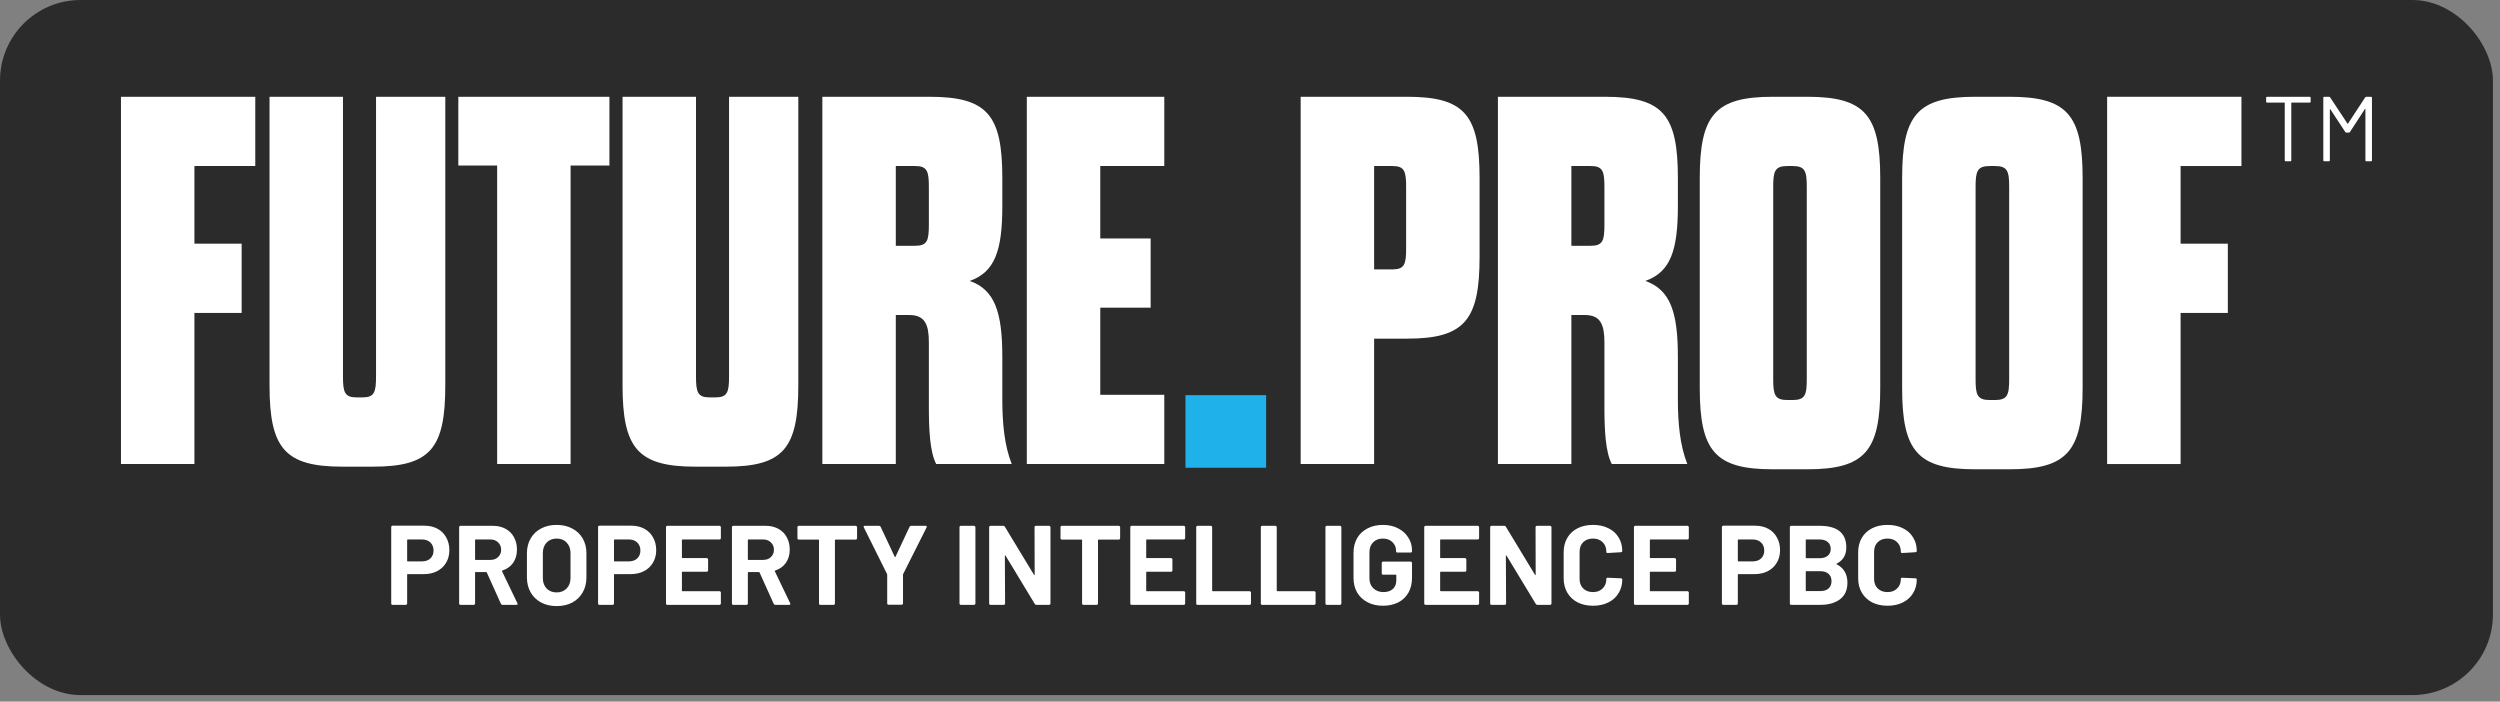
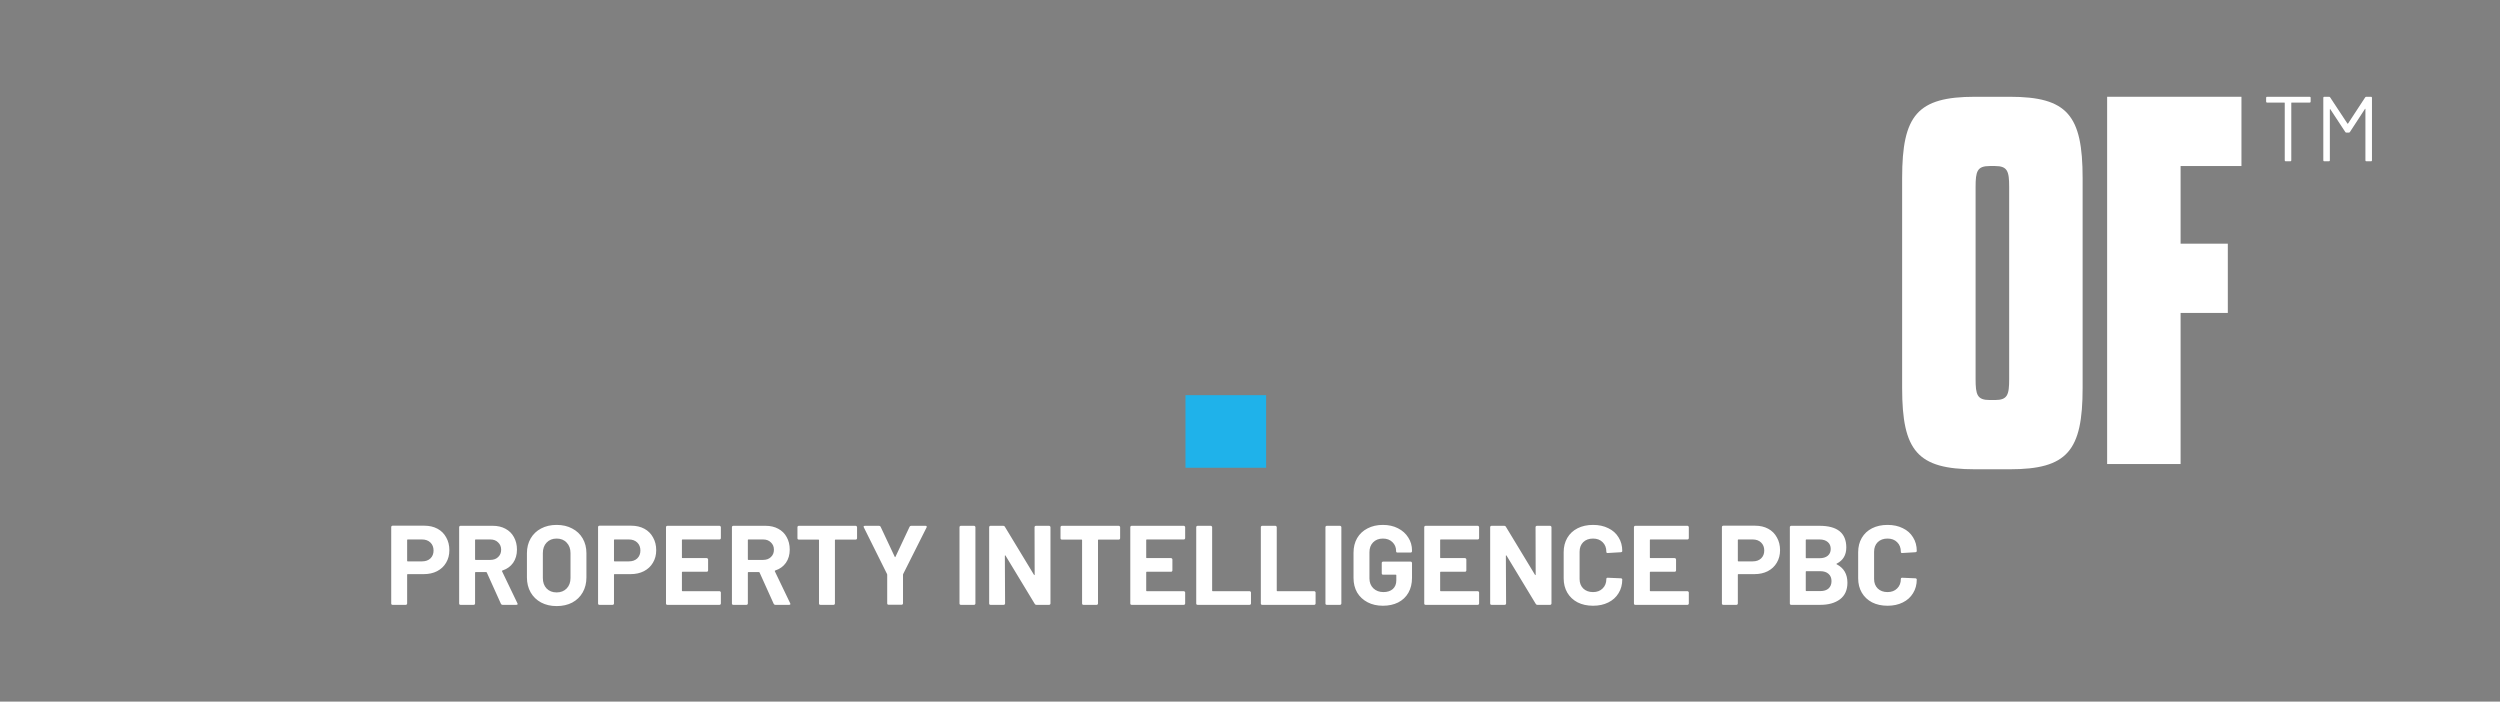
<svg xmlns="http://www.w3.org/2000/svg" width="310" height="87" viewBox="0 0 310 87" fill="none">
  <rect x="0" y="0" width="310" height="87" fill="#808080" stroke="none" />
-   <rect width="309.124" height="86.191" rx="10" fill="#2B2B2C" />
  <path d="M147 58V49H157V58H147Z" fill="#1FB2EA" />
-   <path d="M24.108 20.588V30.216H29.963V38.804H24.108V57.54H15V12H31.655V20.588H24.108ZM42.529 12V46.676C42.529 48.627 42.725 49.278 44.221 49.278H44.937C46.433 49.278 46.628 48.627 46.628 46.676V12H55.216V47.782C55.216 55.589 53.394 57.866 46.238 57.866H42.465C35.308 57.866 33.422 55.589 33.422 47.782V12H42.529ZM70.754 57.54H61.646V20.523H56.832V12H75.568V20.523H70.754V57.54ZM86.304 12V46.676C86.304 48.627 86.499 49.278 87.995 49.278H88.711C90.207 49.278 90.402 48.627 90.402 46.676V12H98.99V47.782C98.99 55.589 97.168 57.866 90.012 57.866H86.239C79.082 57.866 77.196 55.589 77.196 47.782V12H86.304ZM124.287 44.269V49.538C124.287 52.466 124.547 55.263 125.458 57.54H116.09C115.309 56.044 115.179 53.312 115.179 50.449V42.447C115.179 40.3 114.723 39.064 112.772 39.064H111.08V57.54H101.972V12H115.244C122.465 12 124.287 14.277 124.287 22.084V25.532C124.287 31.062 123.376 33.729 120.253 34.835C123.376 35.941 124.287 38.739 124.287 44.269ZM115.179 27.874V23.19C115.179 21.238 114.984 20.588 113.487 20.588H111.08V30.476H113.487C114.984 30.476 115.179 29.826 115.179 27.874ZM136.434 20.588V29.566H142.68V38.153H136.434V48.953H144.371V57.54H127.326V12H144.371V20.588H136.434Z" fill="white" />
  <path d="M270.393 20.588V30.216H276.249V38.804H270.393V57.54H261.285V12H277.94V20.588H270.393Z" fill="white" />
  <path d="M286.406 12C286.482 12 286.52 12.038 286.52 12.114V12.606C286.52 12.682 286.482 12.72 286.406 12.72H284.166C284.135 12.72 284.12 12.735 284.12 12.766V19.886C284.12 19.962 284.082 20 284.006 20H283.423C283.347 20 283.309 19.962 283.309 19.886V12.766C283.309 12.735 283.293 12.72 283.263 12.72H281.114C281.038 12.72 281 12.682 281 12.606V12.114C281 12.038 281.038 12 281.114 12H286.406Z" fill="white" />
  <path d="M293.278 12.08C293.316 12.027 293.362 12 293.415 12H294.01C294.086 12 294.124 12.038 294.124 12.114V19.886C294.124 19.962 294.086 20 294.01 20H293.427C293.35 20 293.312 19.962 293.312 19.886V13.531C293.312 13.509 293.305 13.493 293.29 13.486C293.274 13.478 293.263 13.486 293.255 13.509L291.392 16.366C291.354 16.419 291.309 16.446 291.255 16.446H290.958C290.905 16.446 290.859 16.423 290.821 16.377L288.958 13.543C288.951 13.52 288.939 13.512 288.924 13.52C288.909 13.528 288.901 13.543 288.901 13.566V19.886C288.901 19.962 288.863 20 288.787 20H288.204C288.128 20 288.09 19.962 288.09 19.886V12.114C288.09 12.038 288.128 12 288.204 12H288.798C288.859 12 288.905 12.023 288.935 12.069L291.084 15.326C291.091 15.333 291.103 15.337 291.118 15.337C291.133 15.337 291.145 15.333 291.152 15.326L293.278 12.08Z" fill="white" />
  <path d="M235.865 48.107V22.084C235.865 14.277 237.751 12 244.907 12H249.201C256.358 12 258.245 14.277 258.245 22.084V48.107C258.245 55.914 256.358 58.191 249.201 58.191H244.907C237.751 58.191 235.865 55.914 235.865 48.107ZM249.137 47.001V23.19C249.137 21.238 248.941 20.588 247.38 20.588H246.73C245.167 20.588 244.973 21.238 244.973 23.19V47.001C244.973 48.953 245.167 49.603 246.73 49.603H247.38C248.941 49.603 249.137 48.953 249.137 47.001Z" fill="white" />
-   <path d="M210.77 48.107V22.084C210.77 14.277 212.657 12 219.813 12H224.106C231.262 12 233.149 14.277 233.149 22.084V48.107C233.149 55.914 231.262 58.191 224.106 58.191H219.813C212.657 58.191 210.77 55.914 210.77 48.107ZM224.041 47.001V23.19C224.041 21.238 223.846 20.588 222.285 20.588H221.634C220.073 20.588 219.878 21.238 219.878 23.19V47.001C219.878 48.953 220.073 49.603 221.634 49.603H222.285C223.846 49.603 224.041 48.953 224.041 47.001Z" fill="white" />
-   <path d="M208.057 44.269V49.538C208.057 52.466 208.317 55.263 209.229 57.54H199.859C199.079 56.044 198.949 53.312 198.949 50.449V42.447C198.949 40.3 198.493 39.064 196.542 39.064H194.85V57.54H185.742V12H199.013C206.236 12 208.057 14.277 208.057 22.084V25.532C208.057 31.062 207.146 33.729 204.024 34.835C207.146 35.941 208.057 38.739 208.057 44.269ZM198.949 27.874V23.19C198.949 21.238 198.753 20.588 197.257 20.588H194.85V30.476H197.257C198.753 30.476 198.949 29.826 198.949 27.874Z" fill="white" />
-   <path d="M161.283 57.54V12H174.49C181.646 12 183.468 14.277 183.468 22.084V31.843C183.468 39.65 181.646 41.992 174.49 41.992H170.391V57.54H161.283ZM170.391 33.404H172.668C174.165 33.404 174.36 32.754 174.36 30.802V23.19C174.36 21.238 174.165 20.588 172.668 20.588H170.391V33.404Z" fill="white" />
  <path d="M52.627 65.186C53.243 65.186 53.785 65.312 54.252 65.564C54.718 65.816 55.078 66.175 55.33 66.642C55.591 67.099 55.721 67.627 55.721 68.224C55.721 68.812 55.586 69.33 55.316 69.778C55.054 70.226 54.681 70.576 54.196 70.828C53.719 71.071 53.169 71.192 52.544 71.192H50.556C50.509 71.192 50.486 71.215 50.486 71.262V74.832C50.486 74.879 50.467 74.921 50.429 74.958C50.401 74.986 50.364 75 50.318 75H48.679C48.633 75 48.591 74.986 48.553 74.958C48.526 74.921 48.511 74.879 48.511 74.832V65.354C48.511 65.307 48.526 65.27 48.553 65.242C48.591 65.205 48.633 65.186 48.679 65.186H52.627ZM52.334 69.61C52.763 69.61 53.108 69.489 53.37 69.246C53.631 68.994 53.761 68.667 53.761 68.266C53.761 67.855 53.631 67.524 53.37 67.272C53.108 67.02 52.763 66.894 52.334 66.894H50.556C50.509 66.894 50.486 66.917 50.486 66.964V69.54C50.486 69.587 50.509 69.61 50.556 69.61H52.334ZM62.311 75C62.218 75 62.152 74.958 62.115 74.874L60.365 70.996C60.346 70.959 60.318 70.94 60.281 70.94H58.979C58.932 70.94 58.909 70.963 58.909 71.01V74.832C58.909 74.879 58.89 74.921 58.853 74.958C58.825 74.986 58.788 75 58.741 75H57.103C57.056 75 57.014 74.986 56.977 74.958C56.949 74.921 56.935 74.879 56.935 74.832V65.368C56.935 65.321 56.949 65.284 56.977 65.256C57.014 65.219 57.056 65.2 57.103 65.2H61.107C61.704 65.2 62.227 65.321 62.675 65.564C63.132 65.807 63.482 66.152 63.725 66.6C63.977 67.048 64.103 67.566 64.103 68.154C64.103 68.789 63.944 69.335 63.627 69.792C63.31 70.24 62.866 70.557 62.297 70.744C62.25 70.763 62.236 70.795 62.255 70.842L64.159 74.804C64.178 74.841 64.187 74.869 64.187 74.888C64.187 74.963 64.136 75 64.033 75H62.311ZM58.979 66.894C58.932 66.894 58.909 66.917 58.909 66.964V69.358C58.909 69.405 58.932 69.428 58.979 69.428H60.813C61.205 69.428 61.522 69.311 61.765 69.078C62.017 68.845 62.143 68.541 62.143 68.168C62.143 67.795 62.017 67.491 61.765 67.258C61.522 67.015 61.205 66.894 60.813 66.894H58.979ZM69.021 75.154C68.293 75.154 67.649 75.005 67.089 74.706C66.538 74.407 66.109 73.992 65.801 73.46C65.493 72.919 65.339 72.298 65.339 71.598V68.602C65.339 67.911 65.493 67.3 65.801 66.768C66.109 66.236 66.538 65.825 67.089 65.536C67.649 65.237 68.293 65.088 69.021 65.088C69.758 65.088 70.402 65.237 70.953 65.536C71.513 65.825 71.947 66.236 72.255 66.768C72.563 67.3 72.717 67.911 72.717 68.602V71.598C72.717 72.298 72.563 72.919 72.255 73.46C71.947 74.001 71.513 74.421 70.953 74.72C70.402 75.009 69.758 75.154 69.021 75.154ZM69.021 73.46C69.534 73.46 69.949 73.297 70.267 72.97C70.584 72.643 70.743 72.209 70.743 71.668V68.588C70.743 68.047 70.584 67.613 70.267 67.286C69.959 66.95 69.543 66.782 69.021 66.782C68.507 66.782 68.092 66.95 67.775 67.286C67.467 67.613 67.313 68.047 67.313 68.588V71.668C67.313 72.209 67.467 72.643 67.775 72.97C68.092 73.297 68.507 73.46 69.021 73.46ZM78.276 65.186C78.892 65.186 79.433 65.312 79.9 65.564C80.367 65.816 80.726 66.175 80.978 66.642C81.239 67.099 81.37 67.627 81.37 68.224C81.37 68.812 81.235 69.33 80.964 69.778C80.703 70.226 80.329 70.576 79.844 70.828C79.368 71.071 78.817 71.192 78.192 71.192H76.204C76.157 71.192 76.134 71.215 76.134 71.262V74.832C76.134 74.879 76.115 74.921 76.078 74.958C76.05 74.986 76.013 75 75.966 75H74.328C74.281 75 74.239 74.986 74.202 74.958C74.174 74.921 74.16 74.879 74.16 74.832V65.354C74.16 65.307 74.174 65.27 74.202 65.242C74.239 65.205 74.281 65.186 74.328 65.186H78.276ZM77.982 69.61C78.411 69.61 78.757 69.489 79.018 69.246C79.279 68.994 79.41 68.667 79.41 68.266C79.41 67.855 79.279 67.524 79.018 67.272C78.757 67.02 78.411 66.894 77.982 66.894H76.204C76.157 66.894 76.134 66.917 76.134 66.964V69.54C76.134 69.587 76.157 69.61 76.204 69.61H77.982ZM89.388 66.726C89.388 66.773 89.369 66.815 89.332 66.852C89.303 66.88 89.266 66.894 89.219 66.894H84.627C84.581 66.894 84.558 66.917 84.558 66.964V69.134C84.558 69.181 84.581 69.204 84.627 69.204H87.638C87.684 69.204 87.722 69.223 87.749 69.26C87.787 69.288 87.805 69.325 87.805 69.372V70.73C87.805 70.777 87.787 70.819 87.749 70.856C87.722 70.884 87.684 70.898 87.638 70.898H84.627C84.581 70.898 84.558 70.921 84.558 70.968V73.236C84.558 73.283 84.581 73.306 84.627 73.306H89.219C89.266 73.306 89.303 73.325 89.332 73.362C89.369 73.39 89.388 73.427 89.388 73.474V74.832C89.388 74.879 89.369 74.921 89.332 74.958C89.303 74.986 89.266 75 89.219 75H82.751C82.705 75 82.663 74.986 82.626 74.958C82.597 74.921 82.584 74.879 82.584 74.832V65.368C82.584 65.321 82.597 65.284 82.626 65.256C82.663 65.219 82.705 65.2 82.751 65.2H89.219C89.266 65.2 89.303 65.219 89.332 65.256C89.369 65.284 89.388 65.321 89.388 65.368V66.726ZM96.135 75C96.042 75 95.977 74.958 95.939 74.874L94.189 70.996C94.171 70.959 94.143 70.94 94.105 70.94H92.803C92.757 70.94 92.733 70.963 92.733 71.01V74.832C92.733 74.879 92.715 74.921 92.677 74.958C92.649 74.986 92.612 75 92.565 75H90.927C90.881 75 90.839 74.986 90.801 74.958C90.773 74.921 90.759 74.879 90.759 74.832V65.368C90.759 65.321 90.773 65.284 90.801 65.256C90.839 65.219 90.881 65.2 90.927 65.2H94.931C95.529 65.2 96.051 65.321 96.499 65.564C96.957 65.807 97.307 66.152 97.549 66.6C97.801 67.048 97.927 67.566 97.927 68.154C97.927 68.789 97.769 69.335 97.451 69.792C97.134 70.24 96.691 70.557 96.121 70.744C96.075 70.763 96.061 70.795 96.079 70.842L97.983 74.804C98.002 74.841 98.011 74.869 98.011 74.888C98.011 74.963 97.96 75 97.857 75H96.135ZM92.803 66.894C92.757 66.894 92.733 66.917 92.733 66.964V69.358C92.733 69.405 92.757 69.428 92.803 69.428H94.637C95.029 69.428 95.347 69.311 95.589 69.078C95.841 68.845 95.967 68.541 95.967 68.168C95.967 67.795 95.841 67.491 95.589 67.258C95.347 67.015 95.029 66.894 94.637 66.894H92.803ZM106.107 65.2C106.154 65.2 106.191 65.219 106.219 65.256C106.257 65.284 106.275 65.321 106.275 65.368V66.74C106.275 66.787 106.257 66.829 106.219 66.866C106.191 66.894 106.154 66.908 106.107 66.908H103.601C103.555 66.908 103.531 66.931 103.531 66.978V74.832C103.531 74.879 103.513 74.921 103.475 74.958C103.447 74.986 103.41 75 103.363 75H101.725C101.679 75 101.637 74.986 101.599 74.958C101.571 74.921 101.557 74.879 101.557 74.832V66.978C101.557 66.931 101.534 66.908 101.487 66.908H99.051C99.004 66.908 98.963 66.894 98.925 66.866C98.897 66.829 98.883 66.787 98.883 66.74V65.368C98.883 65.321 98.897 65.284 98.925 65.256C98.963 65.219 99.004 65.2 99.051 65.2H106.107ZM110.181 74.986C110.134 74.986 110.092 74.972 110.055 74.944C110.027 74.907 110.013 74.865 110.013 74.818V71.276C110.013 71.239 110.008 71.211 109.999 71.192L107.115 65.396C107.096 65.359 107.087 65.331 107.087 65.312C107.087 65.237 107.138 65.2 107.241 65.2H109.005C109.098 65.2 109.163 65.242 109.201 65.326L110.951 69.05C110.979 69.106 111.007 69.106 111.035 69.05L112.785 65.326C112.822 65.242 112.887 65.2 112.981 65.2H114.773C114.838 65.2 114.88 65.219 114.899 65.256C114.927 65.284 114.927 65.331 114.899 65.396L111.987 71.192C111.977 71.211 111.973 71.239 111.973 71.276V74.818C111.973 74.865 111.954 74.907 111.917 74.944C111.889 74.972 111.851 74.986 111.805 74.986H110.181ZM119.146 75C119.099 75 119.057 74.986 119.02 74.958C118.992 74.921 118.978 74.879 118.978 74.832V65.368C118.978 65.321 118.992 65.284 119.02 65.256C119.057 65.219 119.099 65.2 119.146 65.2H120.784C120.831 65.2 120.868 65.219 120.896 65.256C120.933 65.284 120.952 65.321 120.952 65.368V74.832C120.952 74.879 120.933 74.921 120.896 74.958C120.868 74.986 120.831 75 120.784 75H119.146ZM128.284 65.368C128.284 65.321 128.298 65.284 128.326 65.256C128.363 65.219 128.405 65.2 128.452 65.2H130.09C130.136 65.2 130.174 65.219 130.202 65.256C130.239 65.284 130.258 65.321 130.258 65.368V74.832C130.258 74.879 130.239 74.921 130.202 74.958C130.174 74.986 130.136 75 130.09 75H128.508C128.414 75 128.349 74.963 128.312 74.888L124.686 68.896C124.667 68.868 124.648 68.859 124.63 68.868C124.611 68.868 124.602 68.887 124.602 68.924L124.63 74.832C124.63 74.879 124.611 74.921 124.574 74.958C124.546 74.986 124.508 75 124.462 75H122.824C122.777 75 122.735 74.986 122.698 74.958C122.67 74.921 122.656 74.879 122.656 74.832V65.368C122.656 65.321 122.67 65.284 122.698 65.256C122.735 65.219 122.777 65.2 122.824 65.2H124.406C124.499 65.2 124.564 65.237 124.602 65.312L128.214 71.276C128.232 71.304 128.251 71.318 128.27 71.318C128.288 71.309 128.298 71.285 128.298 71.248L128.284 65.368ZM138.728 65.2C138.775 65.2 138.812 65.219 138.84 65.256C138.878 65.284 138.896 65.321 138.896 65.368V66.74C138.896 66.787 138.878 66.829 138.84 66.866C138.812 66.894 138.775 66.908 138.728 66.908H136.222C136.176 66.908 136.152 66.931 136.152 66.978V74.832C136.152 74.879 136.134 74.921 136.096 74.958C136.068 74.986 136.031 75 135.984 75H134.346C134.3 75 134.258 74.986 134.22 74.958C134.192 74.921 134.178 74.879 134.178 74.832V66.978C134.178 66.931 134.155 66.908 134.108 66.908H131.672C131.626 66.908 131.584 66.894 131.546 66.866C131.518 66.829 131.504 66.787 131.504 66.74V65.368C131.504 65.321 131.518 65.284 131.546 65.256C131.584 65.219 131.626 65.2 131.672 65.2H138.728ZM146.96 66.726C146.96 66.773 146.941 66.815 146.904 66.852C146.876 66.88 146.838 66.894 146.792 66.894H142.2C142.153 66.894 142.13 66.917 142.13 66.964V69.134C142.13 69.181 142.153 69.204 142.2 69.204H145.21C145.256 69.204 145.294 69.223 145.322 69.26C145.359 69.288 145.378 69.325 145.378 69.372V70.73C145.378 70.777 145.359 70.819 145.322 70.856C145.294 70.884 145.256 70.898 145.21 70.898H142.2C142.153 70.898 142.13 70.921 142.13 70.968V73.236C142.13 73.283 142.153 73.306 142.2 73.306H146.792C146.838 73.306 146.876 73.325 146.904 73.362C146.941 73.39 146.96 73.427 146.96 73.474V74.832C146.96 74.879 146.941 74.921 146.904 74.958C146.876 74.986 146.838 75 146.792 75H140.324C140.277 75 140.235 74.986 140.198 74.958C140.17 74.921 140.156 74.879 140.156 74.832V65.368C140.156 65.321 140.17 65.284 140.198 65.256C140.235 65.219 140.277 65.2 140.324 65.2H146.792C146.838 65.2 146.876 65.219 146.904 65.256C146.941 65.284 146.96 65.321 146.96 65.368V66.726ZM148.5 75C148.453 75 148.411 74.986 148.374 74.958C148.346 74.921 148.332 74.879 148.332 74.832V65.368C148.332 65.321 148.346 65.284 148.374 65.256C148.411 65.219 148.453 65.2 148.5 65.2H150.138C150.184 65.2 150.222 65.219 150.25 65.256C150.287 65.284 150.306 65.321 150.306 65.368V73.236C150.306 73.283 150.329 73.306 150.376 73.306H154.954C155 73.306 155.038 73.325 155.066 73.362C155.103 73.39 155.122 73.427 155.122 73.474V74.832C155.122 74.879 155.103 74.921 155.066 74.958C155.038 74.986 155 75 154.954 75H148.5ZM156.511 75C156.465 75 156.423 74.986 156.385 74.958C156.357 74.921 156.343 74.879 156.343 74.832V65.368C156.343 65.321 156.357 65.284 156.385 65.256C156.423 65.219 156.465 65.2 156.511 65.2H158.149C158.196 65.2 158.233 65.219 158.261 65.256C158.299 65.284 158.317 65.321 158.317 65.368V73.236C158.317 73.283 158.341 73.306 158.387 73.306H162.965C163.012 73.306 163.049 73.325 163.077 73.362C163.115 73.39 163.133 73.427 163.133 73.474V74.832C163.133 74.879 163.115 74.921 163.077 74.958C163.049 74.986 163.012 75 162.965 75H156.511ZM164.523 75C164.476 75 164.434 74.986 164.397 74.958C164.369 74.921 164.355 74.879 164.355 74.832V65.368C164.355 65.321 164.369 65.284 164.397 65.256C164.434 65.219 164.476 65.2 164.523 65.2H166.161C166.208 65.2 166.245 65.219 166.273 65.256C166.31 65.284 166.329 65.321 166.329 65.368V74.832C166.329 74.879 166.31 74.921 166.273 74.958C166.245 74.986 166.208 75 166.161 75H164.523ZM171.477 75.112C170.758 75.112 170.123 74.967 169.573 74.678C169.022 74.389 168.593 73.987 168.285 73.474C167.986 72.951 167.837 72.349 167.837 71.668V68.532C167.837 67.851 167.986 67.249 168.285 66.726C168.593 66.203 169.022 65.802 169.573 65.522C170.123 65.233 170.758 65.088 171.477 65.088C172.186 65.088 172.811 65.228 173.353 65.508C173.903 65.788 174.328 66.171 174.627 66.656C174.935 67.132 175.089 67.664 175.089 68.252V68.35C175.089 68.397 175.07 68.439 175.033 68.476C175.005 68.504 174.967 68.518 174.921 68.518H173.283C173.236 68.518 173.194 68.504 173.157 68.476C173.129 68.439 173.115 68.397 173.115 68.35V68.308C173.115 67.879 172.965 67.519 172.667 67.23C172.368 66.931 171.971 66.782 171.477 66.782C170.973 66.782 170.567 66.941 170.259 67.258C169.96 67.566 169.811 67.972 169.811 68.476V71.724C169.811 72.228 169.974 72.639 170.301 72.956C170.627 73.264 171.043 73.418 171.547 73.418C172.032 73.418 172.419 73.292 172.709 73.04C172.998 72.779 173.143 72.419 173.143 71.962V71.332C173.143 71.285 173.119 71.262 173.073 71.262H171.505C171.458 71.262 171.416 71.248 171.379 71.22C171.351 71.183 171.337 71.141 171.337 71.094V69.806C171.337 69.759 171.351 69.722 171.379 69.694C171.416 69.657 171.458 69.638 171.505 69.638H174.921C174.967 69.638 175.005 69.657 175.033 69.694C175.07 69.722 175.089 69.759 175.089 69.806V71.654C175.089 72.363 174.939 72.979 174.641 73.502C174.342 74.025 173.917 74.426 173.367 74.706C172.825 74.977 172.195 75.112 171.477 75.112ZM183.409 66.726C183.409 66.773 183.39 66.815 183.353 66.852C183.325 66.88 183.288 66.894 183.241 66.894H178.649C178.602 66.894 178.579 66.917 178.579 66.964V69.134C178.579 69.181 178.602 69.204 178.649 69.204H181.659C181.706 69.204 181.743 69.223 181.771 69.26C181.808 69.288 181.827 69.325 181.827 69.372V70.73C181.827 70.777 181.808 70.819 181.771 70.856C181.743 70.884 181.706 70.898 181.659 70.898H178.649C178.602 70.898 178.579 70.921 178.579 70.968V73.236C178.579 73.283 178.602 73.306 178.649 73.306H183.241C183.288 73.306 183.325 73.325 183.353 73.362C183.39 73.39 183.409 73.427 183.409 73.474V74.832C183.409 74.879 183.39 74.921 183.353 74.958C183.325 74.986 183.288 75 183.241 75H176.773C176.726 75 176.684 74.986 176.647 74.958C176.619 74.921 176.605 74.879 176.605 74.832V65.368C176.605 65.321 176.619 65.284 176.647 65.256C176.684 65.219 176.726 65.2 176.773 65.2H183.241C183.288 65.2 183.325 65.219 183.353 65.256C183.39 65.284 183.409 65.321 183.409 65.368V66.726ZM190.409 65.368C190.409 65.321 190.423 65.284 190.451 65.256C190.488 65.219 190.53 65.2 190.577 65.2H192.215C192.261 65.2 192.299 65.219 192.327 65.256C192.364 65.284 192.383 65.321 192.383 65.368V74.832C192.383 74.879 192.364 74.921 192.327 74.958C192.299 74.986 192.261 75 192.215 75H190.633C190.539 75 190.474 74.963 190.437 74.888L186.811 68.896C186.792 68.868 186.773 68.859 186.755 68.868C186.736 68.868 186.727 68.887 186.727 68.924L186.755 74.832C186.755 74.879 186.736 74.921 186.699 74.958C186.671 74.986 186.633 75 186.587 75H184.949C184.902 75 184.86 74.986 184.823 74.958C184.795 74.921 184.781 74.879 184.781 74.832V65.368C184.781 65.321 184.795 65.284 184.823 65.256C184.86 65.219 184.902 65.2 184.949 65.2H186.531C186.624 65.2 186.689 65.237 186.727 65.312L190.339 71.276C190.357 71.304 190.376 71.318 190.395 71.318C190.413 71.309 190.423 71.285 190.423 71.248L190.409 65.368ZM197.535 75.112C196.807 75.112 196.168 74.972 195.617 74.692C195.067 74.403 194.642 74.001 194.343 73.488C194.045 72.975 193.895 72.382 193.895 71.71V68.476C193.895 67.804 194.045 67.211 194.343 66.698C194.642 66.185 195.067 65.788 195.617 65.508C196.168 65.228 196.807 65.088 197.535 65.088C198.254 65.088 198.884 65.223 199.425 65.494C199.976 65.755 200.401 66.133 200.699 66.628C201.007 67.113 201.161 67.678 201.161 68.322C201.161 68.406 201.105 68.457 200.993 68.476L199.355 68.574H199.327C199.234 68.574 199.187 68.523 199.187 68.42C199.187 67.925 199.033 67.529 198.725 67.23C198.427 66.931 198.03 66.782 197.535 66.782C197.031 66.782 196.625 66.931 196.317 67.23C196.019 67.529 195.869 67.925 195.869 68.42V71.794C195.869 72.279 196.019 72.671 196.317 72.97C196.625 73.269 197.031 73.418 197.535 73.418C198.03 73.418 198.427 73.269 198.725 72.97C199.033 72.671 199.187 72.279 199.187 71.794C199.187 71.691 199.243 71.64 199.355 71.64L200.993 71.71C201.04 71.71 201.077 71.724 201.105 71.752C201.143 71.78 201.161 71.813 201.161 71.85C201.161 72.494 201.007 73.063 200.699 73.558C200.401 74.053 199.976 74.435 199.425 74.706C198.884 74.977 198.254 75.112 197.535 75.112ZM209.413 66.726C209.413 66.773 209.394 66.815 209.357 66.852C209.329 66.88 209.292 66.894 209.245 66.894H204.653C204.606 66.894 204.583 66.917 204.583 66.964V69.134C204.583 69.181 204.606 69.204 204.653 69.204H207.663C207.71 69.204 207.747 69.223 207.775 69.26C207.812 69.288 207.831 69.325 207.831 69.372V70.73C207.831 70.777 207.812 70.819 207.775 70.856C207.747 70.884 207.71 70.898 207.663 70.898H204.653C204.606 70.898 204.583 70.921 204.583 70.968V73.236C204.583 73.283 204.606 73.306 204.653 73.306H209.245C209.292 73.306 209.329 73.325 209.357 73.362C209.394 73.39 209.413 73.427 209.413 73.474V74.832C209.413 74.879 209.394 74.921 209.357 74.958C209.329 74.986 209.292 75 209.245 75H202.777C202.73 75 202.688 74.986 202.651 74.958C202.623 74.921 202.609 74.879 202.609 74.832V65.368C202.609 65.321 202.623 65.284 202.651 65.256C202.688 65.219 202.73 65.2 202.777 65.2H209.245C209.292 65.2 209.329 65.219 209.357 65.256C209.394 65.284 209.413 65.321 209.413 65.368V66.726ZM217.633 65.186C218.249 65.186 218.791 65.312 219.257 65.564C219.724 65.816 220.083 66.175 220.335 66.642C220.597 67.099 220.727 67.627 220.727 68.224C220.727 68.812 220.592 69.33 220.321 69.778C220.06 70.226 219.687 70.576 219.201 70.828C218.725 71.071 218.175 71.192 217.549 71.192H215.561C215.515 71.192 215.491 71.215 215.491 71.262V74.832C215.491 74.879 215.473 74.921 215.435 74.958C215.407 74.986 215.37 75 215.323 75H213.685C213.639 75 213.597 74.986 213.559 74.958C213.531 74.921 213.517 74.879 213.517 74.832V65.354C213.517 65.307 213.531 65.27 213.559 65.242C213.597 65.205 213.639 65.186 213.685 65.186H217.633ZM217.339 69.61C217.769 69.61 218.114 69.489 218.375 69.246C218.637 68.994 218.767 68.667 218.767 68.266C218.767 67.855 218.637 67.524 218.375 67.272C218.114 67.02 217.769 66.894 217.339 66.894H215.561C215.515 66.894 215.491 66.917 215.491 66.964V69.54C215.491 69.587 215.515 69.61 215.561 69.61H217.339ZM227.751 69.89C227.695 69.918 227.695 69.946 227.751 69.974C228.638 70.431 229.081 71.192 229.081 72.256C229.081 73.161 228.773 73.847 228.157 74.314C227.541 74.771 226.734 75 225.735 75H222.109C222.062 75 222.02 74.986 221.983 74.958C221.955 74.921 221.941 74.879 221.941 74.832V65.368C221.941 65.321 221.955 65.284 221.983 65.256C222.02 65.219 222.062 65.2 222.109 65.2H225.623C227.835 65.2 228.941 66.096 228.941 67.888C228.941 68.821 228.544 69.489 227.751 69.89ZM223.985 66.894C223.938 66.894 223.915 66.917 223.915 66.964V69.148C223.915 69.195 223.938 69.218 223.985 69.218H225.623C226.062 69.218 226.402 69.115 226.645 68.91C226.888 68.705 227.009 68.425 227.009 68.07C227.009 67.706 226.888 67.421 226.645 67.216C226.402 67.001 226.062 66.894 225.623 66.894H223.985ZM225.735 73.292C226.164 73.292 226.5 73.185 226.743 72.97C226.986 72.746 227.107 72.443 227.107 72.06C227.107 71.677 226.986 71.379 226.743 71.164C226.5 70.94 226.16 70.828 225.721 70.828H223.985C223.938 70.828 223.915 70.851 223.915 70.898V73.222C223.915 73.269 223.938 73.292 223.985 73.292H225.735ZM234.053 75.112C233.325 75.112 232.686 74.972 232.135 74.692C231.584 74.403 231.16 74.001 230.861 73.488C230.562 72.975 230.413 72.382 230.413 71.71V68.476C230.413 67.804 230.562 67.211 230.861 66.698C231.16 66.185 231.584 65.788 232.135 65.508C232.686 65.228 233.325 65.088 234.053 65.088C234.772 65.088 235.402 65.223 235.943 65.494C236.494 65.755 236.918 66.133 237.217 66.628C237.525 67.113 237.679 67.678 237.679 68.322C237.679 68.406 237.623 68.457 237.511 68.476L235.873 68.574H235.845C235.752 68.574 235.705 68.523 235.705 68.42C235.705 67.925 235.551 67.529 235.243 67.23C234.944 66.931 234.548 66.782 234.053 66.782C233.549 66.782 233.143 66.931 232.835 67.23C232.536 67.529 232.387 67.925 232.387 68.42V71.794C232.387 72.279 232.536 72.671 232.835 72.97C233.143 73.269 233.549 73.418 234.053 73.418C234.548 73.418 234.944 73.269 235.243 72.97C235.551 72.671 235.705 72.279 235.705 71.794C235.705 71.691 235.761 71.64 235.873 71.64L237.511 71.71C237.558 71.71 237.595 71.724 237.623 71.752C237.66 71.78 237.679 71.813 237.679 71.85C237.679 72.494 237.525 73.063 237.217 73.558C236.918 74.053 236.494 74.435 235.943 74.706C235.402 74.977 234.772 75.112 234.053 75.112Z" fill="white" />
</svg>